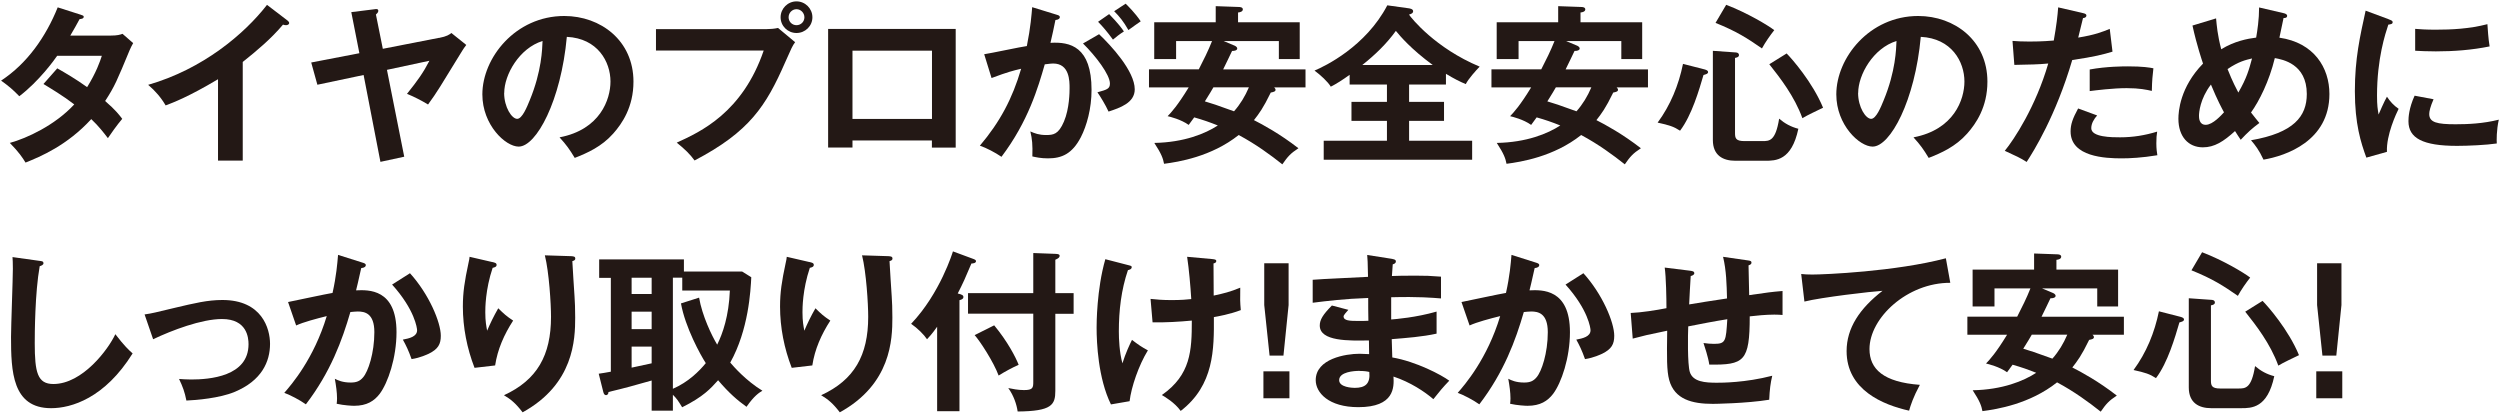
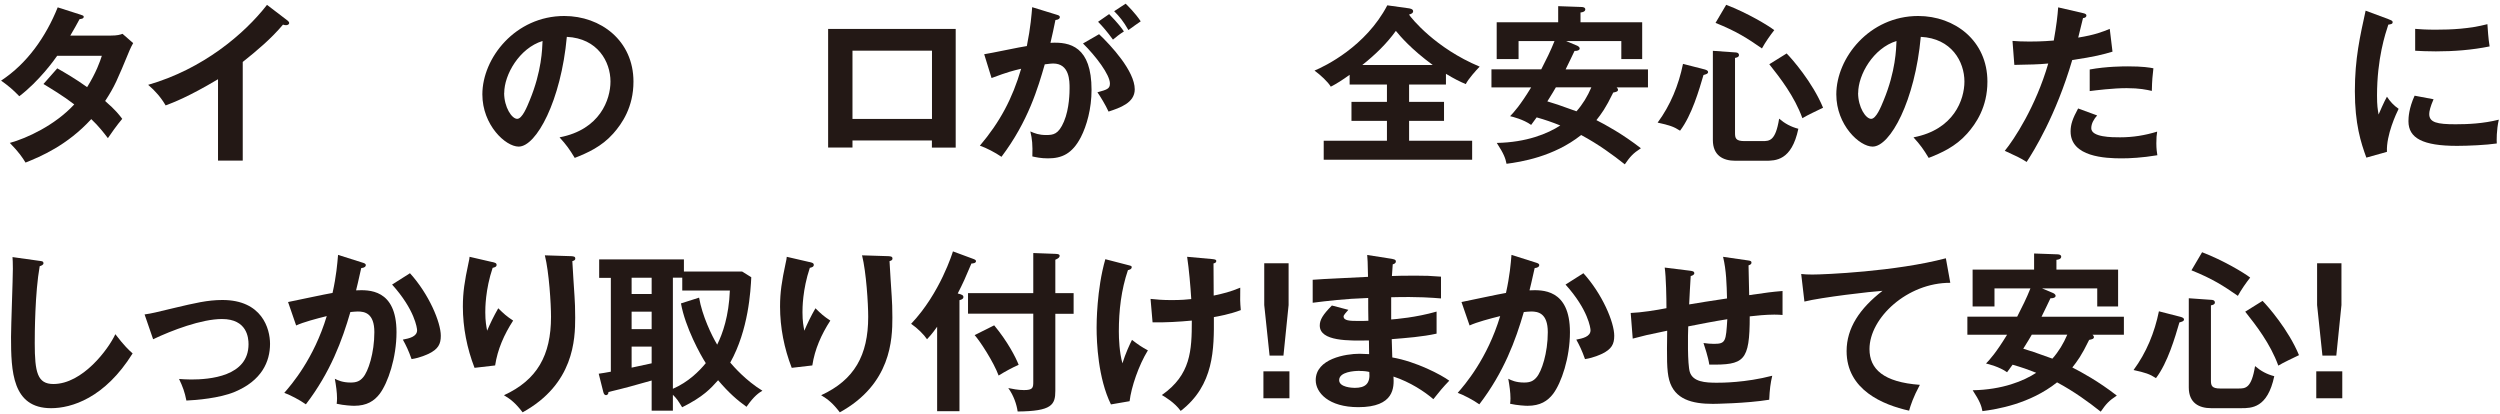
<svg xmlns="http://www.w3.org/2000/svg" id="a" data-name="レイヤー 1" viewBox="0 0 272 45">
  <path d="m6.22,7.43c.95.54,1.98,1.14,3.26,2.05.99-1.6,1.4-2.78,1.6-3.41h-4.86c-.32.47-1.99,2.78-4.12,4.4-.73-.75-1.1-1.06-1.98-1.7C2.96,6.91,4.99,4,6.28.8l2.5.8c.22.07.33.11.33.22,0,.24-.33.24-.45.26-.3.56-.58,1.06-1.01,1.79h4.43c.67,0,.99-.09,1.25-.19l1.16,1.01c-.13.22-.26.48-.39.78-1.36,3.28-1.62,3.93-2.66,5.52,1.17,1.01,1.56,1.55,1.86,1.94-.54.63-1.32,1.73-1.56,2.1-.47-.61-.97-1.27-1.81-2.07-2.63,2.87-5.53,4.08-7.15,4.73-.33-.54-.71-1.12-1.71-2.14,1.83-.5,4.92-1.92,7.01-4.19-1.32-1.01-2.52-1.71-3.35-2.22l1.51-1.71Z" style="fill: #231815; stroke-width: 0px;" />
  <path d="m26.4,17.47h-2.68v-8.85c-3.22,1.92-4.9,2.55-5.7,2.85-.47-.82-1.14-1.6-1.9-2.24,5.94-1.71,10.45-5.51,12.93-8.7l2.24,1.71c.11.09.17.17.17.26,0,.17-.19.24-.34.24-.09,0-.24-.02-.33-.06-1.29,1.53-2.81,2.81-4.38,4.06v10.71Z" style="fill: #231815; stroke-width: 0px;" />
-   <path d="m47.75,4.13c.89-.17,1.14-.37,1.36-.54l1.62,1.3c-.22.3-.28.37-.45.65-2.44,3.97-2.68,4.42-3.71,5.83-.73-.45-1.62-.89-2.29-1.16,1.15-1.43,1.79-2.33,2.44-3.6l-4.62.99,1.88,9.45-2.59.56-1.83-9.45-5.03,1.06-.67-2.42,5.24-1.01-.88-4.47,2.57-.32c.13-.02.37-.06.37.19,0,.17-.19.32-.26.39l.75,3.73,6.09-1.19Z" style="fill: #231815; stroke-width: 0px;" />
  <path d="m60.89,14.94c4.4-.84,5.53-4.12,5.53-6.07,0-2.16-1.4-4.7-4.75-4.86-.63,6.95-3.32,11.94-5.24,11.94-1.43,0-3.95-2.35-3.95-5.68,0-3.97,3.6-8.53,8.91-8.53,3.97,0,7.53,2.68,7.53,7.14,0,2.78-1.25,4.58-2.2,5.65-1.27,1.43-2.81,2.11-4.19,2.65-.56-.93-.91-1.42-1.64-2.22Zm-6.04-4.84c0,1.58.84,2.83,1.42,2.83.54,0,1.06-1.27,1.36-2.01,1.32-3.19,1.36-5.61,1.4-6.46-2.53.78-4.17,3.67-4.17,5.65Z" style="fill: #231815; stroke-width: 0px;" />
-   <path d="m83.36,3.17c.37,0,.93-.04,1.29-.13l1.86,1.55c-.3.41-.37.58-1.08,2.18-2.09,4.77-3.88,7.56-9.86,10.69-.48-.67-1.08-1.25-1.94-1.94,2.57-1.17,7.15-3.26,9.46-10.02h-11.72v-2.33h11.98Zm5.03-1.29c0,.95-.78,1.71-1.73,1.71s-1.73-.76-1.73-1.71.78-1.73,1.73-1.73,1.73.78,1.73,1.73Zm-2.59,0c0,.47.37.86.86.86s.86-.39.86-.86-.39-.88-.86-.88-.86.39-.86.88Z" style="fill: #231815; stroke-width: 0px;" />
  <path d="m92.75,15.27v.78h-2.65V3.15h13.88v12.91h-2.59v-.78h-8.65Zm8.65-2.33v-7.43h-8.65v7.43h8.65Z" style="fill: #231815; stroke-width: 0px;" />
  <path d="m114.96,1.6c.21.06.35.11.35.26,0,.13-.09.28-.48.32-.17.8-.35,1.73-.54,2.48,2.14-.13,4.47.41,4.47,5.12,0,2.03-.52,3.89-1.16,5.14-.95,1.83-2.09,2.31-3.58,2.31-.8,0-1.32-.13-1.7-.21.04-1.27-.02-1.9-.22-2.72.48.21.95.39,1.7.39.8,0,1.36-.06,1.96-1.47s.61-3.24.61-3.63c0-.78,0-2.68-1.79-2.68-.22,0-.28.02-.91.09-.73,2.53-1.79,6.19-4.71,10.06-.69-.47-1.64-.97-2.35-1.21,2.18-2.57,3.54-5.12,4.49-8.37-.89.21-1.43.34-3.22,1.01l-.8-2.59c.75-.11,3.97-.8,4.64-.89.41-2.03.52-3.5.58-4.23l2.66.82Zm4.62,2.12c1.3,1.23,3.88,4.02,3.88,6,0,1.47-1.6,2.01-2.85,2.42-.32-.71-.89-1.64-1.21-2.1,1.02-.28,1.36-.37,1.36-.95,0-.97-1.55-3-2.93-4.36l1.75-1.01Zm1.1-2.18c.97.99,1.4,1.58,1.6,1.88-.54.35-.82.58-1.19.89-.67-.91-1.12-1.43-1.62-1.94l1.21-.84Zm1.79-1.14c.24.24,1.02.99,1.64,1.92-.52.35-.61.43-1.34.95-.54-.95-.97-1.47-1.55-2.05l1.25-.82Z" style="fill: #231815; stroke-width: 0px;" />
-   <path d="m125.01,9.5v-1.96h5.42c.52-1.01,1.02-2.01,1.44-3.07h-3.91v1.96h-2.38V2.42h6.69V.67l2.52.09c.11,0,.43.02.43.26s-.3.32-.52.34v1.06h6.71v4.01h-2.27v-1.96h-6l1.12.47c.11.04.35.15.35.34,0,.2-.32.28-.56.26-.15.3-.73,1.55-.97,2.01h8.96v1.96h-3.41c.06.06.15.15.15.26,0,.19-.22.24-.52.3-.84,1.73-1.29,2.31-1.83,3,.95.48,2.85,1.51,4.84,3.06-.86.56-1.17.91-1.75,1.75-1.27-1.01-2.89-2.2-4.75-3.19-2.98,2.37-6.58,2.93-8.12,3.13-.11-.58-.28-1.08-1.06-2.27,3.24-.06,5.55-1.01,6.91-1.9-.93-.37-1.62-.61-2.57-.88-.21.3-.28.39-.6.82-.84-.6-2.03-.89-2.29-.95.43-.45,1.08-1.15,2.29-3.13h-4.3Zm7.01,0c-.19.34-.45.76-.93,1.53.88.26,1.12.34,3.17,1.08.67-.75,1.21-1.64,1.62-2.61h-3.86Z" style="fill: #231815; stroke-width: 0px;" />
  <path d="m153.31,11.08h3.8v2.07h-3.8v2.16h6.86v2.07h-16.15v-2.07h6.88v-2.16h-3.86v-2.07h3.86v-1.88h-4.06v-1.06c-.78.56-1.45.99-2.05,1.29-.3-.52-1.14-1.29-1.77-1.75,1.14-.48,5.57-2.61,7.92-7.1l2.31.32c.11.02.5.06.5.32,0,.22-.22.3-.45.37.26.39,2.87,3.65,7.69,5.66-.37.37-1.27,1.38-1.51,1.9-.63-.26-1.27-.58-2.16-1.12v1.17h-4.01v1.88Zm2.57-4.01c-2.35-1.73-3.52-3.11-4.01-3.71-1.02,1.42-2.29,2.63-3.65,3.71h7.66Z" style="fill: #231815; stroke-width: 0px;" />
  <path d="m162.27,9.5v-1.96h5.42c.52-1.01,1.02-2.01,1.44-3.07h-3.91v1.96h-2.38V2.42h6.69V.67l2.52.09c.11,0,.43.02.43.26s-.3.32-.52.34v1.06h6.71v4.01h-2.27v-1.96h-6l1.12.47c.11.04.35.15.35.34,0,.2-.32.28-.56.26-.15.3-.73,1.55-.97,2.01h8.96v1.96h-3.41c.06.06.15.15.15.26,0,.19-.22.24-.52.3-.84,1.73-1.29,2.31-1.83,3,.95.48,2.85,1.51,4.84,3.06-.86.56-1.17.91-1.75,1.75-1.27-1.01-2.89-2.2-4.75-3.19-2.98,2.37-6.58,2.93-8.12,3.13-.11-.58-.28-1.08-1.06-2.27,3.24-.06,5.55-1.01,6.91-1.9-.93-.37-1.62-.61-2.57-.88-.21.3-.28.39-.6.82-.84-.6-2.03-.89-2.29-.95.43-.45,1.08-1.15,2.29-3.13h-4.3Zm7.01,0c-.19.34-.45.76-.93,1.53.88.26,1.12.34,3.17,1.08.67-.75,1.21-1.64,1.62-2.61h-3.86Z" style="fill: #231815; stroke-width: 0px;" />
  <path d="m185.49,7.56c.19.06.35.13.35.28,0,.19-.22.24-.5.32-.47,1.6-1.27,4.38-2.55,6.06-.69-.45-1.17-.6-2.44-.88,1.4-1.9,2.29-4.08,2.76-6.39l2.38.61Zm3.28-1.86c.13,0,.43.02.43.3,0,.22-.3.28-.43.3v8.16c0,.56.07.89,1.01.89h1.98c.76,0,1.42,0,1.81-2.44.61.52,1.27.89,2.09,1.1-.73,3.48-2.48,3.48-3.6,3.48h-3.26c-1.34,0-2.44-.58-2.44-2.25V5.53l2.42.17Zm-.97-5.18c2.33.89,4.58,2.25,5.24,2.76-.43.54-.99,1.34-1.34,1.99-1.58-1.1-2.76-1.86-5.05-2.78l1.16-1.97Zm6.58,5.29c.58.58,2.83,3.15,3.97,5.91-.61.3-1.7.8-2.25,1.14-.88-2.42-2.44-4.4-3.6-5.87l1.88-1.17Z" style="fill: #231815; stroke-width: 0px;" />
  <path d="m208.2,14.94c4.4-.84,5.53-4.12,5.53-6.07,0-2.16-1.4-4.7-4.75-4.86-.63,6.95-3.32,11.94-5.24,11.94-1.43,0-3.95-2.35-3.95-5.68,0-3.97,3.6-8.53,8.91-8.53,3.97,0,7.53,2.68,7.53,7.14,0,2.78-1.25,4.58-2.2,5.65-1.27,1.43-2.81,2.11-4.19,2.65-.56-.93-.91-1.42-1.64-2.22Zm-6.04-4.84c0,1.58.84,2.83,1.42,2.83.54,0,1.06-1.27,1.36-2.01,1.32-3.19,1.36-5.61,1.4-6.46-2.53.78-4.17,3.67-4.17,5.65Z" style="fill: #231815; stroke-width: 0px;" />
  <path d="m226.65,1.43c.26.06.35.13.35.26,0,.04,0,.24-.37.28-.09.34-.45,1.83-.52,2.12,1.84-.3,2.66-.63,3.43-.95l.3,2.48c-.99.3-1.98.56-4.38.91-1.79,6.09-4.23,9.97-4.96,11.09-.76-.48-1.08-.61-2.38-1.21,1.01-1.23,3.37-4.81,4.73-9.5-1.14.11-1.94.11-3.69.15l-.2-2.61c.47.04,1.04.07,1.83.07.35,0,1.4,0,2.66-.11.3-1.68.41-2.68.48-3.61l2.72.63Zm1.51,11.14c-.34.39-.63.86-.63,1.38,0,.99,2.27.99,3.13.99,1.4,0,2.7-.21,4.04-.62-.06.32-.09.73-.09,1.27,0,.6.06.99.11,1.3-1.68.28-3.02.34-3.89.34-1.75,0-5.55-.15-5.55-2.93,0-.76.22-1.4.82-2.5l2.07.76Zm-.8-5.01c1.84-.34,3.71-.34,4.17-.34,1.6,0,2.37.13,2.76.21-.09.75-.15,1.36-.17,2.46-.6-.13-1.32-.3-2.74-.3-1.49,0-3.39.24-4.02.32v-2.35Z" style="fill: #231815; stroke-width: 0px;" />
-   <path d="m241.11,2.01c.07.75.15,1.79.56,3.35,1.43-.88,2.85-1.15,3.8-1.27.13-.75.32-1.98.32-3.28l2.7.63c.15.04.35.11.35.28,0,.26-.3.24-.39.24l-.45,2.14c3.76.54,5.44,3.26,5.44,6.13,0,5.12-4.75,6.73-7.17,7.14-.5-1.06-.88-1.55-1.36-2.11,4.64-.8,6.07-2.59,6.07-5.03,0-3.3-2.66-3.76-3.48-3.91-.61,2.52-1.7,4.68-2.59,5.92.43.56.65.82.91,1.14-.82.61-1.27,1.02-2.03,1.83-.26-.39-.32-.47-.62-.95-1.25,1.14-2.24,1.77-3.5,1.77-1.58,0-2.66-1.17-2.66-3.11,0-.78.17-3.43,2.68-6-.11-.33-.67-1.96-1.15-4.14l2.57-.78Zm-.56,7.19c-1.19,1.55-1.3,3.06-1.3,3.39,0,.21,0,.99.73.99.78,0,1.73-1.08,1.99-1.36-.22-.41-.71-1.3-1.42-3.02Zm1.81-1.68c.54,1.38.99,2.2,1.17,2.55.93-1.6,1.17-2.53,1.49-3.71-.71.17-1.42.32-2.66,1.15Z" style="fill: #231815; stroke-width: 0px;" />
  <path d="m259.89,2.1c.28.11.43.15.43.32,0,.19-.19.22-.47.26-.32.97-1.23,3.67-1.23,7.73,0,1.08.07,1.45.17,2.05.06-.15.61-1.42.91-1.94.34.52.73.95,1.27,1.32-.24.48-1.36,2.85-1.27,4.68l-2.24.63c-.6-1.64-1.25-3.67-1.25-7.23s.56-5.96,1.17-8.76l2.5.93Zm4.88,8.7c-.35.8-.47,1.32-.47,1.6,0,.93.86,1.12,2.87,1.12,1.32,0,3-.07,4.7-.5-.26,1.17-.24,2.24-.22,2.59-1.14.17-3.15.26-4.32.26-3.73,0-5.29-.84-5.29-2.68,0-.39.04-1.4.67-2.78l2.07.39Zm-2.01-7.66c.52.04,1.17.09,2.22.09,1.73,0,3.69-.09,5.65-.6.11,1.71.19,2.09.24,2.42-1.92.39-3.89.54-5.85.54-1.02,0-1.7-.04-2.25-.07v-2.38Z" style="fill: #231815; stroke-width: 0px;" />
  <path d="m4.3,28.38c.3.04.43.06.43.26,0,.19-.26.28-.41.32-.52,2.89-.54,7.36-.54,8.37,0,3.2.3,4.45,2.03,4.45,3.17,0,5.98-3.78,6.74-5.42.97,1.27,1.49,1.75,1.88,2.09-3.04,4.88-6.67,5.96-8.87,5.96-4.23,0-4.36-4.02-4.36-7.75,0-1.17.2-6.35.2-7.42,0-.76-.02-.89-.04-1.27l2.93.41Z" style="fill: #231815; stroke-width: 0px;" />
  <path d="m15.74,34.21c.89-.13,1.14-.21,3.24-.71,2.2-.52,3.6-.86,5.22-.86,4.3,0,5.18,3.11,5.18,4.77,0,1.92-.89,4.01-3.88,5.24-1.6.67-4.17.89-5.22.93-.19-.95-.39-1.49-.8-2.35.34.02.73.06,1.3.06,2.01,0,6.26-.32,6.26-3.84,0-.69-.15-2.74-2.89-2.74-2.22,0-5.46,1.23-7.49,2.2l-.93-2.7Z" style="fill: #231815; stroke-width: 0px;" />
  <path d="m39.43,28.57c.19.06.37.11.37.28,0,.13-.11.28-.5.32-.32,1.47-.47,2.05-.56,2.42,1.34-.06,4.4-.19,4.4,4.55,0,2.79-.93,5.51-1.83,6.71-.6.78-1.4,1.3-2.78,1.3-.22,0-1.1-.04-1.9-.22.02-.17.04-.34.04-.58,0-.65-.11-1.42-.24-2.14.34.17.84.41,1.73.41.65,0,1.01-.17,1.34-.56.56-.63,1.23-2.65,1.23-4.92,0-2.07-1.06-2.25-1.81-2.25-.22,0-.58.04-.8.06-.89,3.07-2.16,6.54-4.84,10.04-.71-.5-1.66-.99-2.35-1.25.78-.89,3.22-3.71,4.62-8.35-1.12.28-2.53.65-3.33,1.02l-.88-2.55c.76-.15,4.15-.88,4.84-.99.41-1.83.52-3.19.6-4.14l2.65.84Zm5.16,1.14c2.07,2.27,3.37,5.35,3.37,6.82,0,.91-.28,1.45-1.32,1.96-.17.07-.88.43-1.86.58-.34-.95-.58-1.45-.95-2.12.69-.13,1.55-.32,1.55-1.02,0-.21-.24-2.22-2.72-4.97l1.94-1.23Z" style="fill: #231815; stroke-width: 0px;" />
  <path d="m53.53,28.5c.3.07.5.11.5.32,0,.22-.24.28-.43.32-.8,2.38-.8,4.42-.8,4.83,0,1.01.11,1.51.2,2.01.35-.82.69-1.53,1.21-2.44.61.6.89.86,1.62,1.34-.97,1.49-1.7,3.13-1.96,4.88l-2.24.26c-.82-2.12-1.27-4.38-1.27-6.67,0-1.55.19-2.76.6-4.68.09-.41.11-.5.13-.73l2.42.56Zm8.61-.63c.28.02.45.04.45.26,0,.2-.19.24-.32.28.02.61.21,3.3.24,3.86.04.52.07,1.36.07,2.29,0,2.35-.13,7.23-5.72,10.3-.76-.99-1.29-1.42-2.03-1.86,3.61-1.66,5.12-4.34,5.12-8.53,0-1.42-.21-4.84-.67-6.69l2.85.09Z" style="fill: #231815; stroke-width: 0px;" />
  <path d="m81.74,30.15c-.07,1.49-.3,5.74-2.29,9.3.37.43,1.7,1.96,3.5,3.06-.35.21-.89.54-1.73,1.75-.99-.71-1.92-1.51-3.09-2.89-.82.91-1.6,1.79-3.91,2.94-.47-.76-.58-.93-1.01-1.36v1.73h-2.31v-3.28c-1.98.56-2.74.78-4.7,1.25,0,.28-.17.34-.26.34-.21,0-.26-.21-.3-.34l-.5-1.99c.5-.07.71-.11,1.32-.22v-10.21h-1.27v-2.01h9.22v1.32h6.33l.99.62Zm-10.84.07h-2.18v1.77h2.18v-1.77Zm0,3.69h-2.18v1.9h2.18v-1.9Zm0,3.8h-2.18v2.29c.71-.15,1.45-.32,2.18-.47v-1.83Zm5.16-5.33c.34,1.98,1.36,4.1,1.97,5.12.6-1.21,1.27-3.11,1.38-5.89h-5.18v-1.4h-1.02v12.09c1.68-.73,2.85-1.9,3.58-2.79-.58-.89-2.24-3.91-2.7-6.5l1.98-.63Z" style="fill: #231815; stroke-width: 0px;" />
  <path d="m88.04,28.5c.3.07.5.11.5.32,0,.22-.24.28-.43.32-.8,2.38-.8,4.42-.8,4.83,0,1.01.11,1.51.2,2.01.35-.82.69-1.53,1.21-2.44.61.6.89.86,1.62,1.34-.97,1.49-1.7,3.13-1.96,4.88l-2.24.26c-.82-2.12-1.27-4.38-1.27-6.67,0-1.55.19-2.76.6-4.68.09-.41.11-.5.13-.73l2.42.56Zm8.61-.63c.28.02.45.04.45.26,0,.2-.19.24-.32.28.02.61.21,3.3.24,3.86.04.52.07,1.36.07,2.29,0,2.35-.13,7.23-5.72,10.3-.76-.99-1.29-1.42-2.03-1.86,3.61-1.66,5.12-4.34,5.12-8.53,0-1.42-.21-4.84-.67-6.69l2.85.09Z" style="fill: #231815; stroke-width: 0px;" />
  <path d="m104.38,44.74h-2.42v-9.19c-.61.86-.88,1.12-1.1,1.36-.33-.5-1.02-1.19-1.73-1.68,3.17-3.33,4.53-7.81,4.55-7.88l2.16.8c.19.07.35.13.35.26,0,.22-.34.26-.5.26-.6,1.43-.93,2.18-1.49,3.26.47.11.62.2.62.39,0,.15-.11.26-.43.34v12.07Zm12.43-12.84v2.24h-1.99v8.38c0,1.53-.39,2.22-4.1,2.25-.11-.78-.43-1.73-1.02-2.55.43.09,1.06.22,1.71.22.97,0,1.01-.26,1.01-.89v-7.42h-7.1v-2.24h7.1v-4.36l2.44.09c.32.02.43.07.43.21,0,.17-.13.28-.47.43v3.63h1.99Zm-8.64,3.5c1.45,1.75,2.33,3.45,2.66,4.29-.67.3-1.45.71-2.18,1.17-.54-1.47-2.03-3.76-2.61-4.4l2.12-1.06Z" style="fill: #231815; stroke-width: 0px;" />
  <path d="m122.85,28.87c.21.06.28.07.28.2,0,.24-.32.3-.41.32-.73,2.14-.99,4.4-.99,6.67,0,.84.06,2.27.39,3.47.34-1.1.8-2.07,1.04-2.55.71.54,1.06.78,1.73,1.14-.99,1.6-1.81,3.99-1.99,5.53l-2.03.35c-1.4-2.85-1.56-6.73-1.56-8.35,0-.37,0-4.15.95-7.45l2.59.67Zm8.98-.69c.37.04.5.06.5.22,0,.19-.19.24-.3.26,0,1.17.02,3.5.02,3.5,1.1-.24,1.75-.39,2.89-.86-.02,1.29-.02,1.55.06,2.44-1.17.45-2.52.69-2.93.76.02,3.47.04,7.4-3.61,10.21-.65-.91-1.71-1.53-2.05-1.73,3.15-2.2,3.26-4.83,3.26-8.1-1.38.13-2.89.22-4.27.19l-.22-2.55c.62.07,1.3.13,2.31.13s1.7-.06,2.12-.11c-.09-1.44-.24-3.2-.45-4.6l2.66.24Z" style="fill: #231815; stroke-width: 0px;" />
  <path d="m140.29,40.4v2.93h-2.83v-2.93h2.83Zm-.09-11.76v4.55l-.56,5.5h-1.51l-.58-5.5v-4.55h2.65Z" style="fill: #231815; stroke-width: 0px;" />
  <path d="m151.5,28.18c.19.04.37.07.37.26,0,.22-.21.28-.34.32-.04.43-.06.75-.09,1.27.48-.02,1.3-.04,2.55-.04,1.06,0,1.71.02,2.79.11v2.37c-.89-.07-2.4-.21-5.42-.13v2.42c.48-.04,2.68-.21,4.94-.86v2.4c-1.53.34-3.28.47-4.88.6.02.32.06,1.71.06,1.99,2.61.45,5.35,1.9,6.2,2.53-.67.69-1.1,1.21-1.73,2.01-.95-.82-2.52-1.86-4.34-2.46.07,1.16.11,3.33-3.82,3.33-3.24,0-4.64-1.58-4.64-2.94,0-2.33,3.26-2.87,4.77-2.87.21,0,.8.04,1.04.04,0-.09-.02-1.32-.02-1.49-2.18.04-5.35.11-5.35-1.62,0-.63.34-1.19,1.32-2.18l1.79.47c-.2.22-.52.58-.52.71,0,.48.69.5,1.62.5.43,0,.71,0,1.08-.02-.02-.39-.02-2.12-.02-2.48-2.63.09-4.51.33-6.04.52v-2.5c.95-.09,5.16-.26,6.02-.32-.04-1.71-.04-1.9-.09-2.38l2.74.43Zm-3.58,12.17c-.6,0-2.22.11-2.22,1.01,0,.78,1.42.84,1.7.84,1.14,0,1.71-.45,1.58-1.73-.24-.06-.54-.11-1.06-.11Z" style="fill: #231815; stroke-width: 0px;" />
  <path d="m167.1,28.57c.19.06.37.11.37.28,0,.13-.11.28-.5.32-.32,1.47-.47,2.05-.56,2.42,1.34-.06,4.4-.19,4.4,4.55,0,2.79-.93,5.51-1.83,6.71-.6.78-1.4,1.3-2.78,1.3-.22,0-1.1-.04-1.9-.22.02-.17.04-.34.04-.58,0-.65-.11-1.42-.24-2.14.34.17.84.41,1.73.41.65,0,1.01-.17,1.34-.56.56-.63,1.23-2.65,1.23-4.92,0-2.07-1.06-2.25-1.81-2.25-.22,0-.58.04-.8.06-.89,3.07-2.16,6.54-4.84,10.04-.71-.5-1.66-.99-2.35-1.25.78-.89,3.22-3.71,4.62-8.35-1.12.28-2.53.65-3.33,1.02l-.88-2.55c.76-.15,4.15-.88,4.84-.99.41-1.83.52-3.19.6-4.14l2.65.84Zm5.16,1.14c2.07,2.27,3.37,5.35,3.37,6.82,0,.91-.28,1.45-1.32,1.96-.17.07-.88.43-1.86.58-.34-.95-.58-1.45-.95-2.12.69-.13,1.55-.32,1.55-1.02,0-.21-.24-2.22-2.72-4.97l1.94-1.23Z" style="fill: #231815; stroke-width: 0px;" />
  <path d="m190.17,28.33c.3.04.39.09.39.24,0,.21-.21.26-.32.3,0,.06.07,2.96.07,3.24,2.11-.3,2.33-.34,3.63-.45v2.61c-.26-.02-.5-.04-.89-.04-.91,0-2.01.11-2.68.19,0,4.92-.61,5.29-4.4,5.25-.11-.8-.52-2.01-.63-2.35.41.06.78.09,1.14.09,1.29,0,1.3-.28,1.45-2.68-1.4.22-2.83.5-4.25.78-.04.88-.09,4.1.17,4.96.34,1.08,1.68,1.17,2.93,1.17.54,0,3.11,0,6.04-.76-.19.8-.28,1.49-.33,2.61-2.5.41-6.06.45-6.13.45-2.25,0-4.17-.48-4.75-2.59-.28-1.04-.26-2.44-.22-5.37-2.33.48-2.46.52-3.75.86l-.22-2.79c1.12-.04,2.78-.3,3.89-.52,0-1.04-.04-3.39-.19-4.42l2.74.34c.26.04.48.06.48.28,0,.19-.28.28-.39.3-.04.5-.15,2.65-.17,3.09,1.02-.17,2.35-.39,4.12-.65-.04-1.51-.07-3.04-.43-4.53l2.7.39Z" style="fill: #231815; stroke-width: 0px;" />
  <path d="m212.19,30.77c-4.66-.02-8.79,3.8-8.79,7.21,0,2.18,1.53,3.6,5.48,3.89-.73,1.36-1.01,2.24-1.17,2.81-2.83-.63-6.8-2.25-6.8-6.48,0-2.5,1.42-4.64,3.91-6.56-1.19.07-6.69.71-8.5,1.17l-.35-3c.35.04.71.06,1.21.06,1.27,0,9.04-.32,14.53-1.77l.48,2.66Z" style="fill: #231815; stroke-width: 0px;" />
  <path d="m214.05,36.41v-1.96h5.42c.52-1.01,1.02-2.01,1.44-3.07h-3.91v1.96h-2.38v-4.01h6.69v-1.75l2.52.09c.11,0,.43.02.43.26s-.3.32-.52.34v1.06h6.71v4.01h-2.27v-1.96h-6l1.12.47c.11.04.35.15.35.34,0,.2-.32.28-.56.26-.15.3-.73,1.55-.97,2.01h8.96v1.96h-3.41c.06.06.15.15.15.26,0,.19-.22.24-.52.3-.84,1.73-1.29,2.31-1.83,3,.95.48,2.85,1.51,4.84,3.06-.86.56-1.17.91-1.75,1.75-1.27-1.01-2.89-2.2-4.75-3.19-2.98,2.37-6.58,2.93-8.12,3.13-.11-.58-.28-1.08-1.06-2.27,3.24-.06,5.55-1.01,6.91-1.9-.93-.37-1.62-.61-2.57-.88-.21.3-.28.39-.6.82-.84-.6-2.03-.89-2.29-.95.43-.45,1.08-1.15,2.29-3.13h-4.3Zm7.01,0c-.19.34-.45.76-.93,1.53.88.26,1.12.34,3.17,1.08.67-.75,1.21-1.64,1.62-2.61h-3.86Z" style="fill: #231815; stroke-width: 0px;" />
  <path d="m237.27,34.48c.19.06.35.13.35.28,0,.19-.22.24-.5.32-.47,1.6-1.27,4.38-2.55,6.06-.69-.45-1.17-.6-2.44-.88,1.4-1.9,2.29-4.08,2.76-6.39l2.38.61Zm3.28-1.86c.13,0,.43.02.43.3,0,.22-.3.28-.43.3v8.16c0,.56.07.89,1.01.89h1.98c.76,0,1.42,0,1.81-2.44.61.52,1.27.89,2.09,1.1-.73,3.48-2.48,3.48-3.6,3.48h-3.26c-1.34,0-2.44-.58-2.44-2.25v-9.71l2.42.17Zm-.97-5.18c2.33.89,4.58,2.25,5.24,2.76-.43.54-.99,1.34-1.34,1.99-1.58-1.1-2.76-1.86-5.05-2.78l1.16-1.97Zm6.58,5.29c.58.58,2.83,3.15,3.97,5.91-.61.3-1.7.8-2.25,1.14-.88-2.42-2.44-4.4-3.6-5.87l1.88-1.17Z" style="fill: #231815; stroke-width: 0px;" />
  <path d="m254.84,40.4v2.93h-2.83v-2.93h2.83Zm-.09-11.76v4.55l-.56,5.5h-1.51l-.58-5.5v-4.55h2.65Z" style="fill: #231815; stroke-width: 0px;" />
</svg>